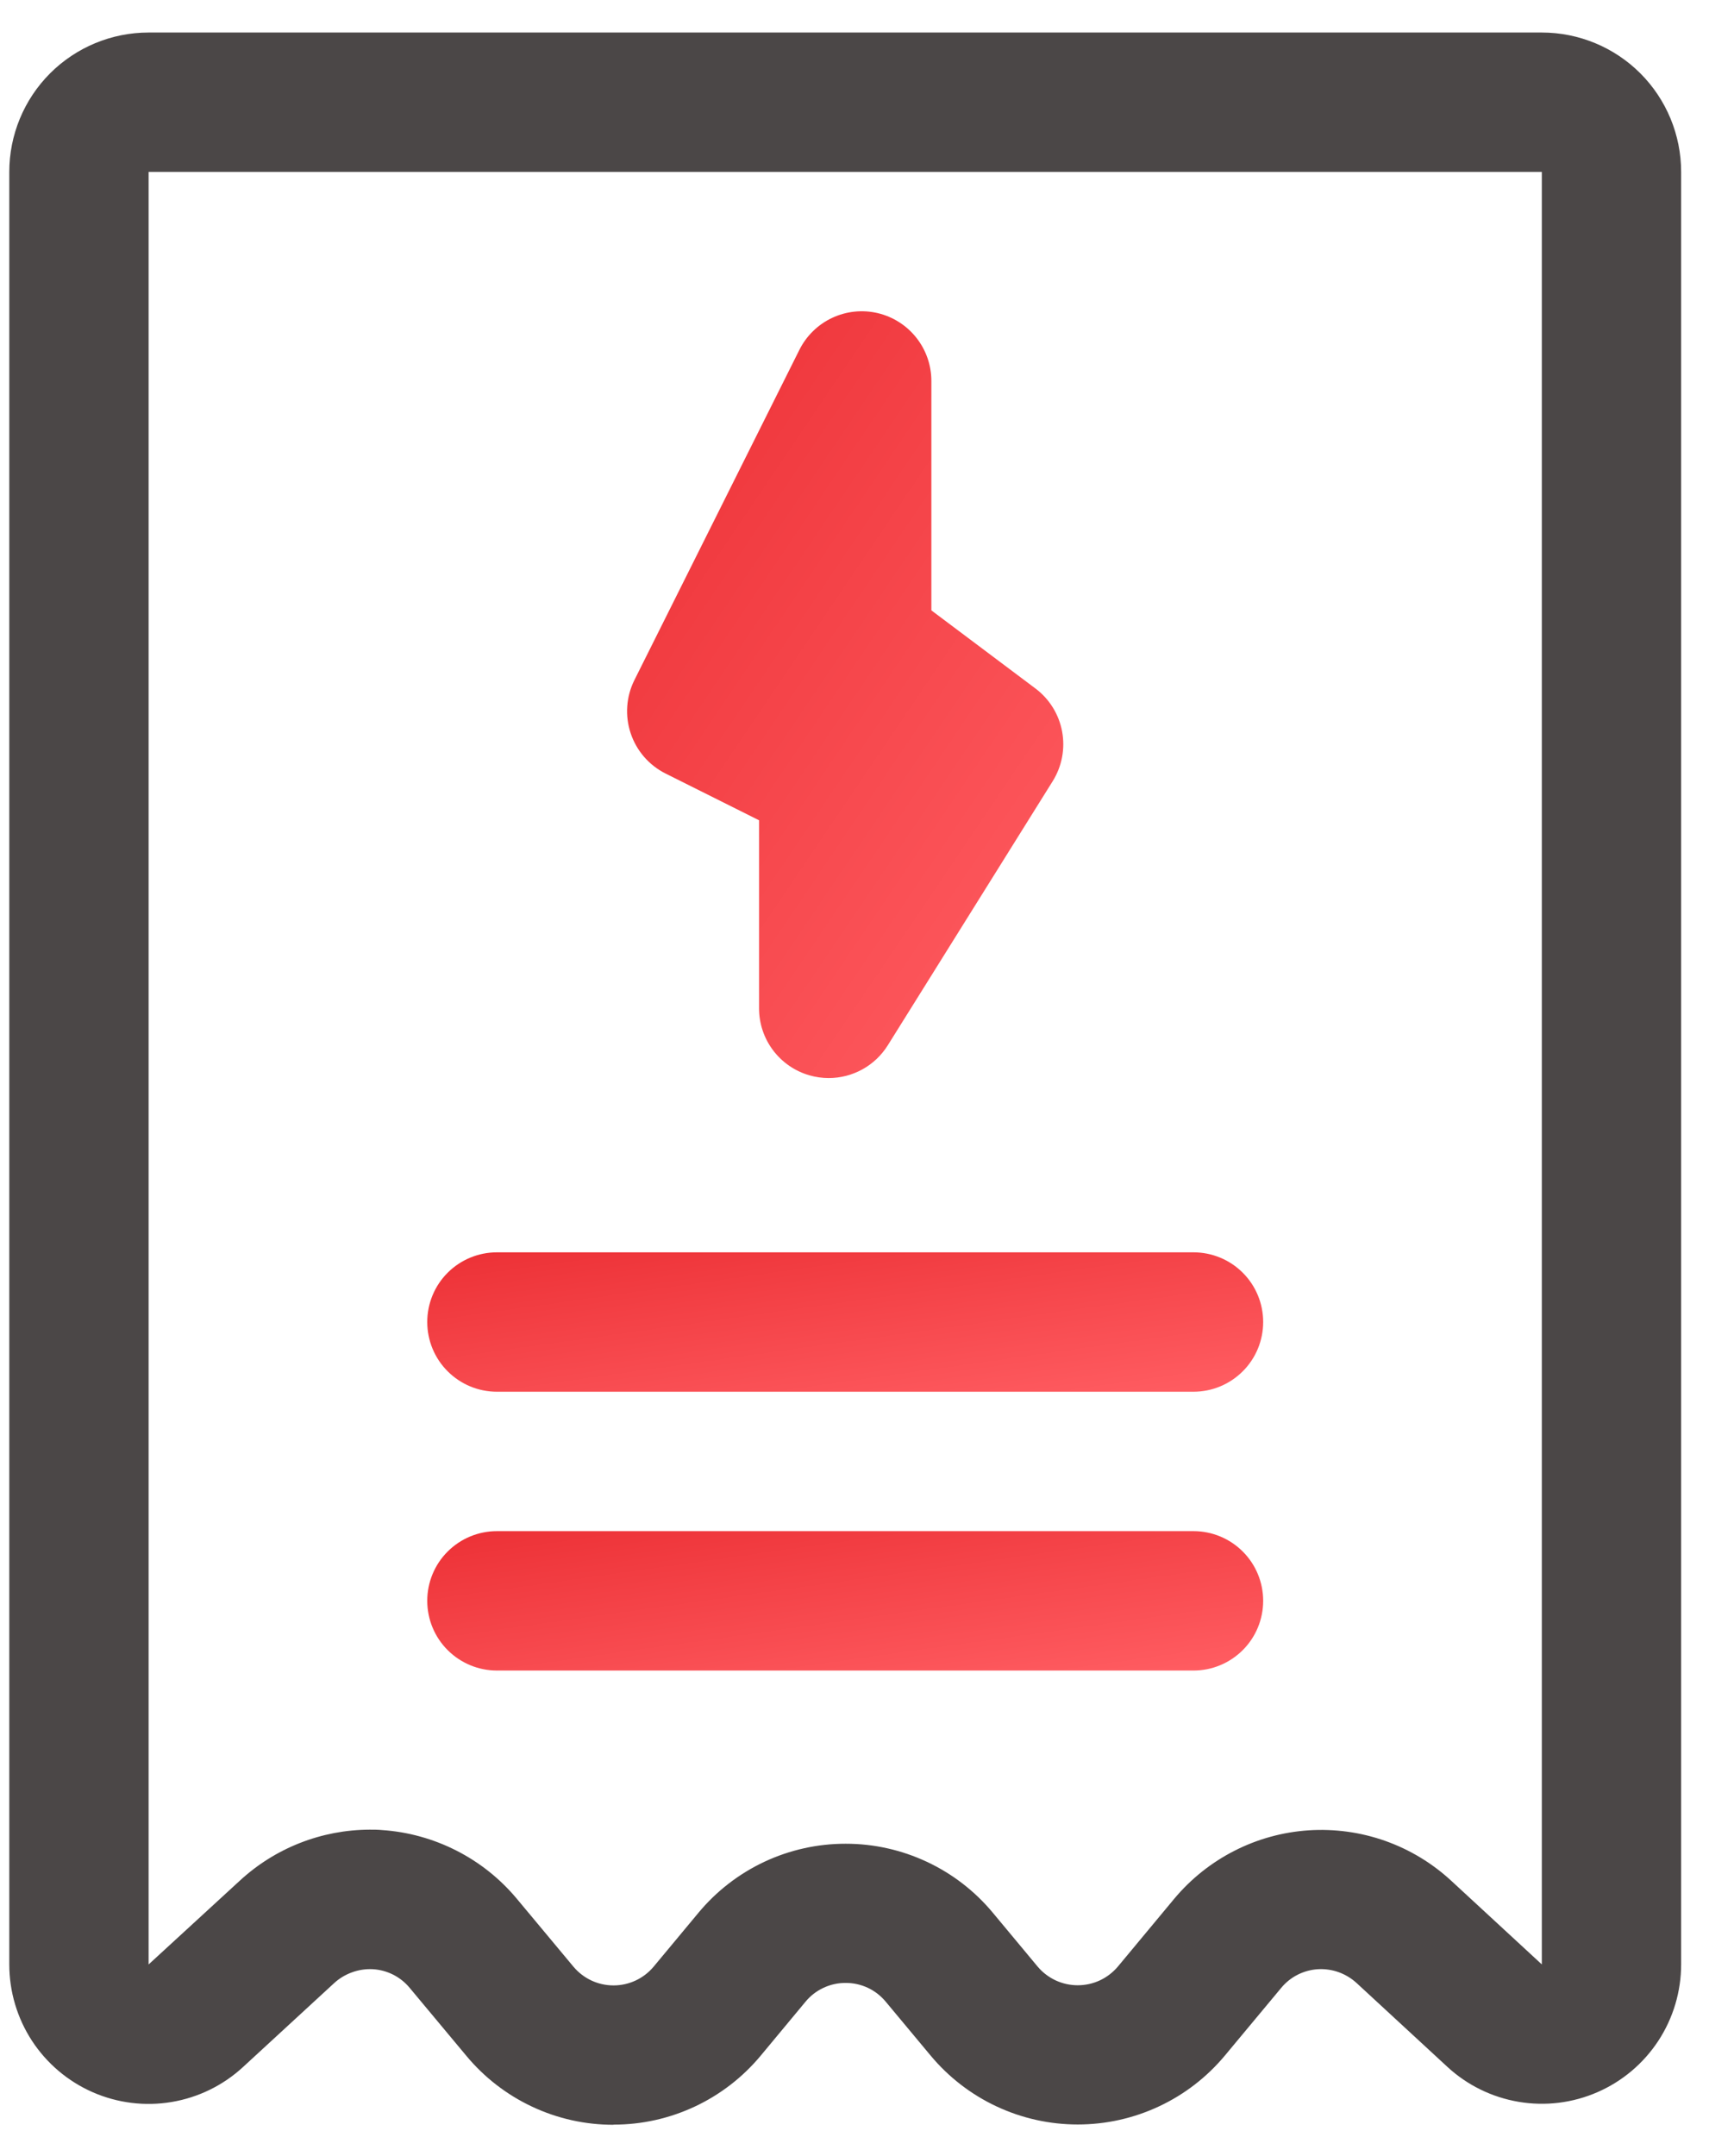
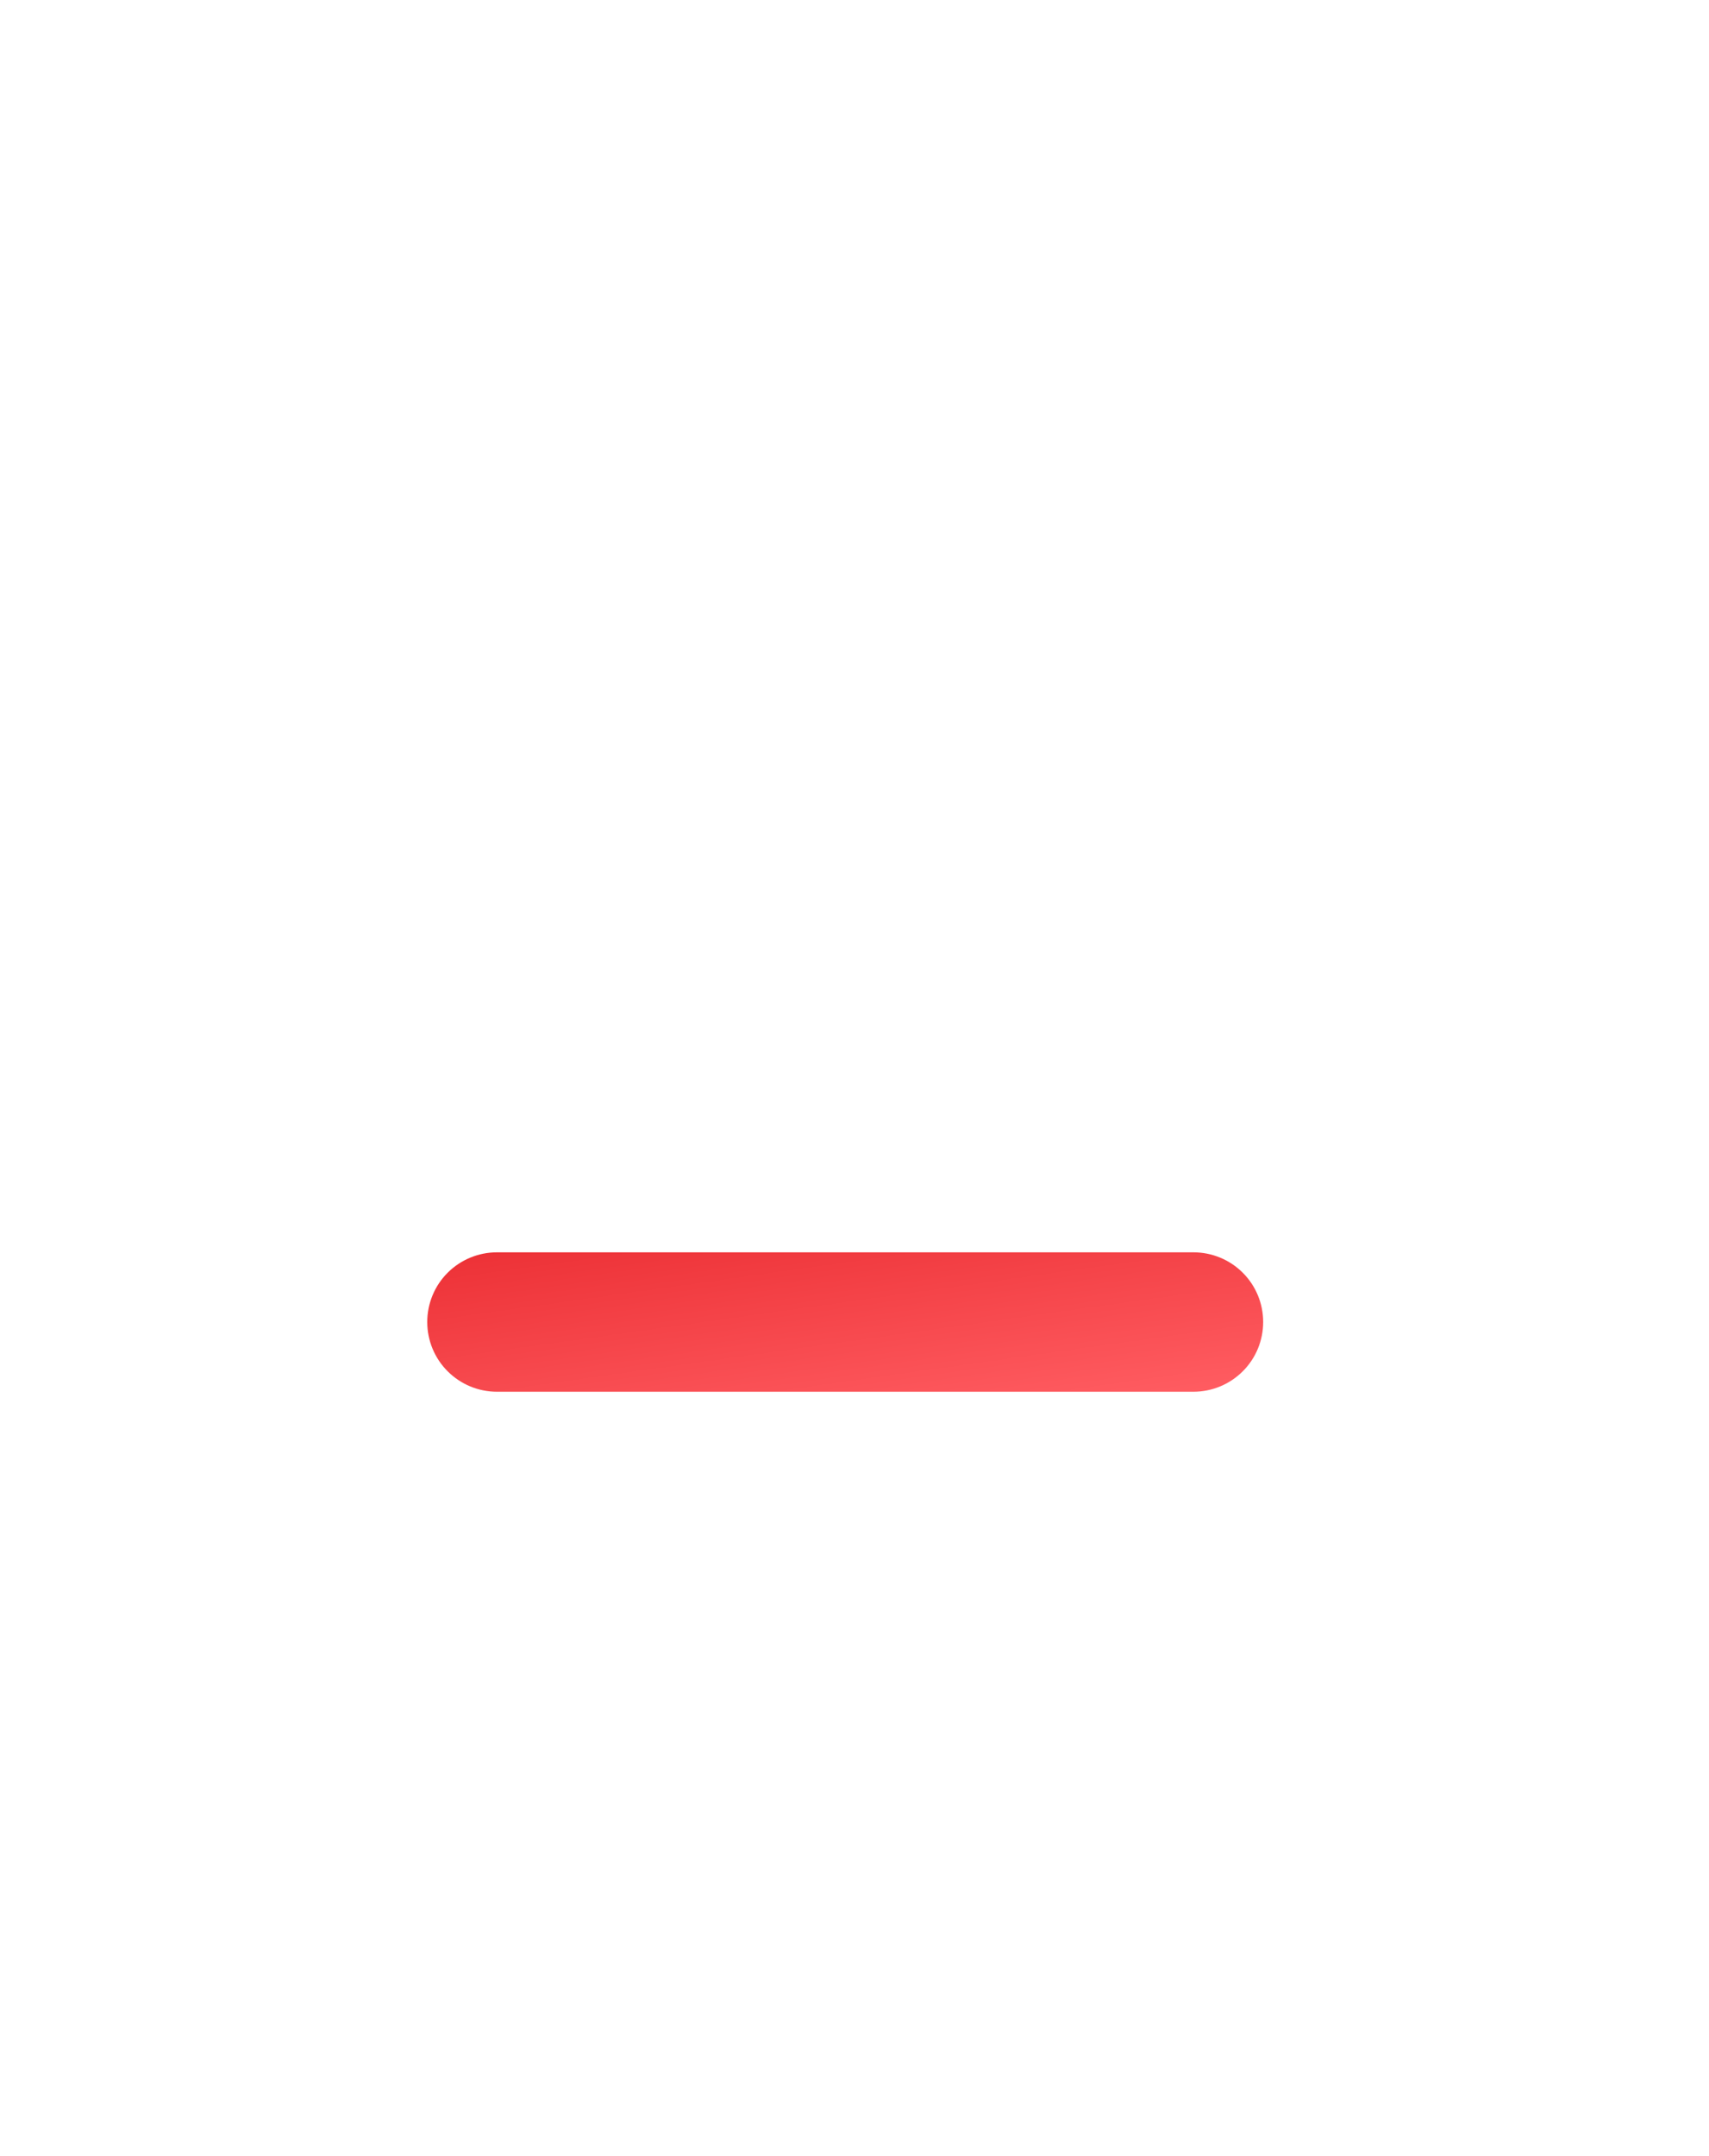
<svg xmlns="http://www.w3.org/2000/svg" width="46" height="58" viewBox="0 0 46 58" fill="none">
-   <path d="M27.871 18.521L25.069 16.419V10.25C25.07 9.827 24.927 9.417 24.665 9.085C24.403 8.754 24.036 8.52 23.625 8.423C23.213 8.326 22.781 8.371 22.398 8.551C22.016 8.73 21.705 9.034 21.516 9.412L17.076 18.294C16.854 18.738 16.818 19.253 16.975 19.724C17.132 20.196 17.47 20.586 17.914 20.808L20.431 22.066V27.125C20.431 27.532 20.563 27.928 20.808 28.253C21.053 28.578 21.397 28.815 21.788 28.927C21.956 28.975 22.131 29 22.306 29C22.624 29 22.936 28.919 23.215 28.765C23.493 28.611 23.727 28.389 23.896 28.119L28.336 21.012C28.584 20.614 28.674 20.137 28.588 19.676C28.502 19.215 28.246 18.802 27.871 18.521Z" fill="url(#paint0_linear_830_2800)" />
  <path d="M32.125 37.438H13.375C12.878 37.438 12.401 37.24 12.049 36.888C11.697 36.537 11.5 36.06 11.5 35.562C11.5 35.065 11.697 34.588 12.049 34.237C12.401 33.885 12.878 33.688 13.375 33.688H32.125C32.622 33.688 33.099 33.885 33.451 34.237C33.803 34.588 34 35.065 34 35.562C34 36.06 33.803 36.537 33.451 36.888C33.099 37.24 32.622 37.438 32.125 37.438Z" fill="url(#paint1_linear_830_2800)" />
-   <path d="M32.125 44.938H13.375C12.878 44.938 12.401 44.74 12.049 44.388C11.697 44.037 11.5 43.56 11.5 43.062C11.5 42.565 11.697 42.088 12.049 41.737C12.401 41.385 12.878 41.188 13.375 41.188H32.125C32.622 41.188 33.099 41.385 33.451 41.737C33.803 42.088 34 42.565 34 43.062C34 43.56 33.803 44.037 33.451 44.388C33.099 44.74 32.622 44.938 32.125 44.938Z" fill="url(#paint2_linear_830_2800)" />
-   <path d="M16.514 57.157C15.758 57.158 15.011 56.993 14.327 56.672C13.643 56.352 13.037 55.885 12.554 55.304L11.027 53.474C10.906 53.327 10.755 53.207 10.585 53.12C10.414 53.034 10.228 52.983 10.037 52.972C9.847 52.962 9.657 52.99 9.478 53.055C9.298 53.119 9.134 53.218 8.993 53.347L6.543 55.602C6.007 56.097 5.338 56.424 4.62 56.544C3.901 56.665 3.162 56.573 2.495 56.281C1.827 55.988 1.259 55.507 0.86 54.897C0.462 54.286 0.25 53.573 0.25 52.844V4.625C0.25 3.63 0.645 2.677 1.348 1.973C2.052 1.27 3.005 0.875 4 0.875H41.5C42.495 0.875 43.448 1.27 44.152 1.973C44.855 2.677 45.25 3.63 45.25 4.625V52.841C45.25 53.57 45.038 54.283 44.639 54.894C44.24 55.504 43.672 55.985 43.004 56.277C42.336 56.57 41.598 56.661 40.879 56.54C40.16 56.419 39.491 56.092 38.956 55.597L36.518 53.347C36.378 53.218 36.213 53.118 36.034 53.053C35.855 52.989 35.664 52.961 35.474 52.972C35.283 52.984 35.097 53.035 34.926 53.121C34.756 53.208 34.605 53.329 34.484 53.476L32.971 55.293C32.487 55.874 31.881 56.342 31.196 56.662C30.512 56.983 29.765 57.149 29.009 57.149C28.253 57.149 27.506 56.983 26.821 56.662C26.137 56.342 25.531 55.874 25.047 55.293L23.843 53.849C23.712 53.69 23.547 53.561 23.36 53.473C23.172 53.385 22.968 53.34 22.761 53.341C22.555 53.34 22.351 53.385 22.164 53.473C21.977 53.56 21.812 53.688 21.681 53.847L20.476 55.297C19.992 55.879 19.387 56.346 18.702 56.667C18.017 56.988 17.27 57.154 16.514 57.153V57.157ZM9.951 49.218C10.06 49.218 10.172 49.218 10.283 49.229C10.98 49.276 11.66 49.464 12.282 49.78C12.905 50.096 13.457 50.535 13.906 51.071L15.434 52.903C15.566 53.061 15.731 53.188 15.918 53.276C16.104 53.363 16.308 53.408 16.514 53.408C16.72 53.408 16.923 53.363 17.11 53.276C17.297 53.188 17.462 53.061 17.594 52.903L18.799 51.455C19.282 50.873 19.888 50.405 20.573 50.083C21.258 49.762 22.005 49.596 22.761 49.597C23.518 49.596 24.265 49.763 24.95 50.084C25.636 50.405 26.241 50.873 26.725 51.455L27.927 52.899C28.059 53.057 28.225 53.184 28.412 53.272C28.599 53.359 28.802 53.404 29.009 53.404C29.215 53.404 29.419 53.359 29.606 53.272C29.793 53.184 29.958 53.057 30.091 52.899L31.602 51.082C32.05 50.545 32.602 50.104 33.225 49.787C33.848 49.469 34.529 49.282 35.227 49.236C35.925 49.191 36.625 49.287 37.284 49.52C37.944 49.754 38.548 50.118 39.062 50.593L41.5 52.843V4.625H4V52.844L6.451 50.594C7.404 49.713 8.653 49.222 9.951 49.218Z" fill="#4B4747" />
  <defs>
    <linearGradient id="paint0_linear_830_2800" x1="17.81" y1="8.373" x2="34.16" y2="19.435" gradientUnits="userSpaceOnUse">
      <stop stop-color="#ED3237" />
      <stop offset="1" stop-color="#FF5C61" />
    </linearGradient>
    <linearGradient id="paint1_linear_830_2800" x1="13.285" y1="33.688" x2="14.166" y2="39.968" gradientUnits="userSpaceOnUse">
      <stop stop-color="#ED3237" />
      <stop offset="1" stop-color="#FF5C61" />
    </linearGradient>
    <linearGradient id="paint2_linear_830_2800" x1="13.285" y1="41.188" x2="14.166" y2="47.468" gradientUnits="userSpaceOnUse">
      <stop stop-color="#ED3237" />
      <stop offset="1" stop-color="#FF5C61" />
    </linearGradient>
  </defs>
</svg>